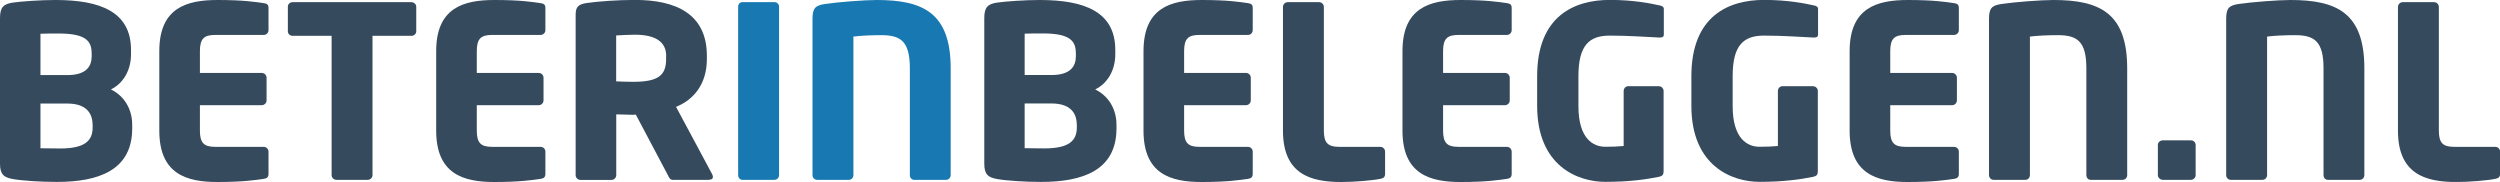
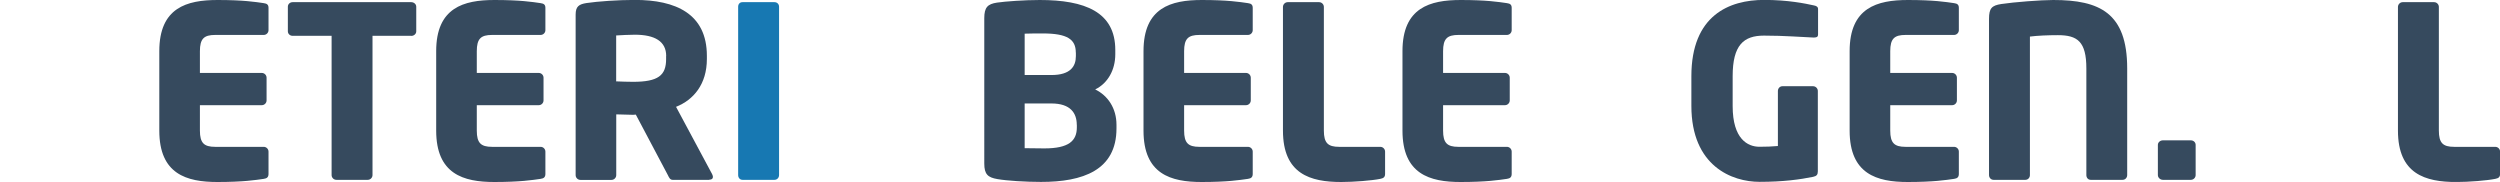
<svg xmlns="http://www.w3.org/2000/svg" id="Layer_1" viewBox="0 0 334.89 24.37">
  <defs>
    <style>.cls-1{fill:#364a5e;}.cls-2{fill:#1778b2;}</style>
  </defs>
-   <path class="cls-1" d="M7.62,24.37c-2.11,0-4.61-.16-5.86-.38-1.28-.22-1.76-.64-1.76-2.08V2.43C0,.99,.45,.54,1.7,.35c1.09-.16,3.68-.35,5.73-.35,6.05,0,10.12,1.6,10.12,6.69v.58c0,2.08-.99,3.88-2.69,4.71,1.7,.83,2.85,2.53,2.85,4.74v.48c0,5.64-4.55,7.17-10.09,7.17ZM12.27,7.05c0-1.76-1.12-2.56-4.42-2.56-.51,0-1.99,0-2.43,.03v5.54h3.59c2.53,0,3.27-1.15,3.27-2.53v-.48Zm.13,9.67c0-1.54-.83-2.85-3.39-2.85h-3.59v5.99c.51,0,2.18,.03,2.63,.03,3.3,0,4.36-1.02,4.36-2.82v-.35Z" />
  <path class="cls-1" d="M35.33,23.96c-1.12,.16-2.75,.42-6.21,.42-4.13,0-7.78-1.06-7.78-6.88V6.85c0-5.83,3.68-6.85,7.81-6.85,3.46,0,5.06,.26,6.18,.42,.45,.06,.64,.22,.64,.64v2.98c0,.35-.29,.64-.64,.64h-6.5c-1.51,0-2.05,.51-2.05,2.18v2.91h8.29c.35,0,.64,.29,.64,.64v3.04c0,.35-.29,.64-.64,.64h-8.29v3.4c0,1.66,.54,2.18,2.05,2.18h6.5c.35,0,.64,.29,.64,.64v2.98c0,.42-.19,.61-.64,.67Z" />
  <path class="cls-1" d="M55.09,4.8h-5.19V23.45c0,.35-.29,.64-.64,.64h-4.2c-.35,0-.64-.29-.64-.64V4.8h-5.22c-.35,0-.64-.26-.64-.61V.9c0-.35,.29-.61,.64-.61h15.89c.35,0,.67,.26,.67,.61v3.3c0,.35-.32,.61-.67,.61Z" />
  <path class="cls-1" d="M72.42,23.96c-1.12,.16-2.75,.42-6.21,.42-4.13,0-7.78-1.06-7.78-6.88V6.85c0-5.83,3.68-6.85,7.81-6.85,3.46,0,5.06,.26,6.18,.42,.45,.06,.64,.22,.64,.64v2.98c0,.35-.29,.64-.64,.64h-6.5c-1.51,0-2.05,.51-2.05,2.18v2.91h8.3c.35,0,.64,.29,.64,.64v3.04c0,.35-.29,.64-.64,.64h-8.3v3.4c0,1.66,.54,2.18,2.05,2.18h6.5c.35,0,.64,.29,.64,.64v2.98c0,.42-.19,.61-.64,.67Z" />
  <path class="cls-1" d="M95,24.09h-4.9c-.35,0-.48-.32-.64-.64l-4.29-8.1-.35,.03c-.67,0-1.67-.06-2.27-.06v8.14c0,.35-.29,.64-.64,.64h-4.16c-.35,0-.64-.29-.64-.64V1.95c0-1.09,.45-1.38,1.44-1.54,1.47-.22,4.2-.42,6.5-.42,5.44,0,9.64,1.83,9.64,7.49v.42c0,3.39-1.79,5.48-4.13,6.41l4.84,9.03c.06,.13,.1,.26,.1,.35,0,.22-.13,.38-.48,.38Zm-5.76-16.59c0-1.95-1.51-2.85-4.2-2.85-.45,0-2.11,.06-2.5,.1v6.15c.35,.03,1.92,.06,2.27,.06,3.36,0,4.42-.86,4.42-3.04v-.42Z" />
  <path class="cls-2" d="M103.75,24.09h-4.29c-.35,0-.58-.29-.58-.64V.9c0-.35,.22-.61,.58-.61h4.29c.35,0,.61,.26,.61,.61V23.45c0,.35-.26,.64-.61,.64Z" />
-   <path class="cls-2" d="M126.75,24.09h-4.29c-.35,0-.58-.29-.58-.64V9.16c0-3.59-1.19-4.45-3.81-4.45-1.31,0-2.75,.06-3.75,.19V23.45c0,.35-.26,.64-.61,.64h-4.26c-.35,0-.61-.29-.61-.64V2.53c0-1.44,.38-1.79,1.63-1.99,1.7-.26,5.35-.54,6.98-.54,6.21,0,9.9,1.73,9.9,9.16v14.29c0,.35-.26,.64-.61,.64Z" />
  <path class="cls-1" d="M139.47,24.37c-2.11,0-4.61-.16-5.86-.38-1.28-.22-1.76-.64-1.76-2.08V2.43c0-1.44,.45-1.89,1.7-2.08,1.09-.16,3.68-.35,5.73-.35,6.05,0,10.12,1.6,10.12,6.69v.58c0,2.08-.99,3.88-2.69,4.71,1.7,.83,2.85,2.53,2.85,4.74v.48c0,5.64-4.55,7.17-10.09,7.17Zm4.64-17.33c0-1.76-1.12-2.56-4.42-2.56-.51,0-1.99,0-2.43,.03v5.54h3.59c2.53,0,3.27-1.15,3.27-2.53v-.48Zm.13,9.67c0-1.54-.83-2.85-3.39-2.85h-3.59v5.99c.51,0,2.18,.03,2.63,.03,3.3,0,4.36-1.02,4.36-2.82v-.35Z" />
  <path class="cls-1" d="M167.17,23.96c-1.12,.16-2.75,.42-6.21,.42-4.13,0-7.78-1.06-7.78-6.88V6.85c0-5.83,3.68-6.85,7.81-6.85,3.46,0,5.06,.26,6.18,.42,.45,.06,.64,.22,.64,.64v2.98c0,.35-.29,.64-.64,.64h-6.5c-1.51,0-2.05,.51-2.05,2.18v2.91h8.29c.35,0,.64,.29,.64,.64v3.04c0,.35-.29,.64-.64,.64h-8.29v3.4c0,1.66,.54,2.18,2.05,2.18h6.5c.35,0,.64,.29,.64,.64v2.98c0,.42-.19,.61-.64,.67Z" />
  <path class="cls-1" d="M184.89,23.96c-1.06,.22-3.52,.42-5.22,.42-4.13,0-7.81-1.06-7.81-6.88V.93c0-.35,.29-.64,.64-.64h4.2c.35,0,.64,.29,.64,.64V17.49c0,1.66,.54,2.18,2.05,2.18h5.51c.35,0,.64,.29,.64,.64v2.98c0,.42-.19,.58-.64,.67Z" />
  <path class="cls-1" d="M201.86,23.96c-1.12,.16-2.75,.42-6.21,.42-4.13,0-7.78-1.06-7.78-6.88V6.85c0-5.83,3.68-6.85,7.81-6.85,3.46,0,5.06,.26,6.18,.42,.45,.06,.64,.22,.64,.64v2.98c0,.35-.29,.64-.64,.64h-6.5c-1.5,0-2.05,.51-2.05,2.18v2.91h8.29c.35,0,.64,.29,.64,.64v3.04c0,.35-.29,.64-.64,.64h-8.29v3.4c0,1.66,.54,2.18,2.05,2.18h6.5c.35,0,.64,.29,.64,.64v2.98c0,.42-.19,.61-.64,.67Z" />
-   <path class="cls-1" d="M222.4,5.03h-.1c-1.54-.06-3.94-.26-6.66-.26s-4.2,1.25-4.2,5.44v4c0,4.42,2.02,5.45,3.59,5.45,.9,0,1.7-.03,2.47-.1v-7.37c0-.35,.26-.64,.61-.64h4.1c.35,0,.64,.29,.64,.64v10.76c0,.45-.16,.64-.64,.74-1.73,.35-3.97,.67-7.17,.67-3.65,0-9.13-2.08-9.13-10.18v-3.97c0-8.17,5.09-10.22,9.74-10.22,3.2,0,5.51,.48,6.69,.74,.32,.06,.54,.19,.54,.48v3.39c0,.35-.19,.42-.48,.42Z" />
  <path class="cls-1" d="M243.06,5.03h-.1c-1.54-.06-3.94-.26-6.66-.26s-4.2,1.25-4.2,5.44v4c0,4.42,2.02,5.45,3.59,5.45,.9,0,1.7-.03,2.47-.1v-7.37c0-.35,.26-.64,.61-.64h4.1c.35,0,.64,.29,.64,.64v10.76c0,.45-.16,.64-.64,.74-1.73,.35-3.97,.67-7.17,.67-3.65,0-9.13-2.08-9.13-10.18v-3.97c0-8.17,5.09-10.22,9.74-10.22,3.2,0,5.51,.48,6.69,.74,.32,.06,.54,.19,.54,.48v3.39c0,.35-.19,.42-.48,.42Z" />
  <path class="cls-1" d="M261.76,23.96c-1.12,.16-2.75,.42-6.21,.42-4.13,0-7.78-1.06-7.78-6.88V6.85c0-5.83,3.68-6.85,7.81-6.85,3.46,0,5.06,.26,6.18,.42,.45,.06,.64,.22,.64,.64v2.98c0,.35-.29,.64-.64,.64h-6.5c-1.51,0-2.05,.51-2.05,2.18v2.91h8.29c.35,0,.64,.29,.64,.64v3.04c0,.35-.29,.64-.64,.64h-8.29v3.4c0,1.66,.54,2.18,2.05,2.18h6.5c.35,0,.64,.29,.64,.64v2.98c0,.42-.19,.61-.64,.67Z" />
  <path class="cls-1" d="M284.35,24.09h-4.29c-.35,0-.58-.29-.58-.64V9.16c0-3.59-1.19-4.45-3.81-4.45-1.31,0-2.75,.06-3.75,.19V23.45c0,.35-.26,.64-.61,.64h-4.26c-.35,0-.61-.29-.61-.64V2.53c0-1.44,.38-1.79,1.63-1.99,1.7-.26,5.35-.54,6.98-.54,6.21,0,9.9,1.73,9.9,9.16v14.29c0,.35-.26,.64-.61,.64Z" />
  <path class="cls-1" d="M293.48,24.09h-3.75c-.35,0-.67-.29-.67-.64v-4.04c0-.35,.32-.61,.67-.61h3.75c.35,0,.64,.26,.64,.61v4.04c0,.35-.29,.64-.64,.64Z" />
-   <path class="cls-1" d="M316.12,24.09h-4.29c-.35,0-.58-.29-.58-.64V9.16c0-3.59-1.19-4.45-3.81-4.45-1.31,0-2.75,.06-3.75,.19V23.45c0,.35-.26,.64-.61,.64h-4.26c-.35,0-.61-.29-.61-.64V2.53c0-1.44,.38-1.79,1.63-1.99,1.7-.26,5.35-.54,6.98-.54,6.21,0,9.9,1.73,9.9,9.16v14.29c0,.35-.26,.64-.61,.64Z" />
  <path class="cls-1" d="M334.25,23.96c-1.06,.22-3.52,.42-5.22,.42-4.13,0-7.81-1.06-7.81-6.88V.93c0-.35,.29-.64,.64-.64h4.2c.35,0,.64,.29,.64,.64V17.49c0,1.66,.54,2.18,2.05,2.18h5.51c.35,0,.64,.29,.64,.64v2.98c0,.42-.19,.58-.64,.67Z" />
</svg>